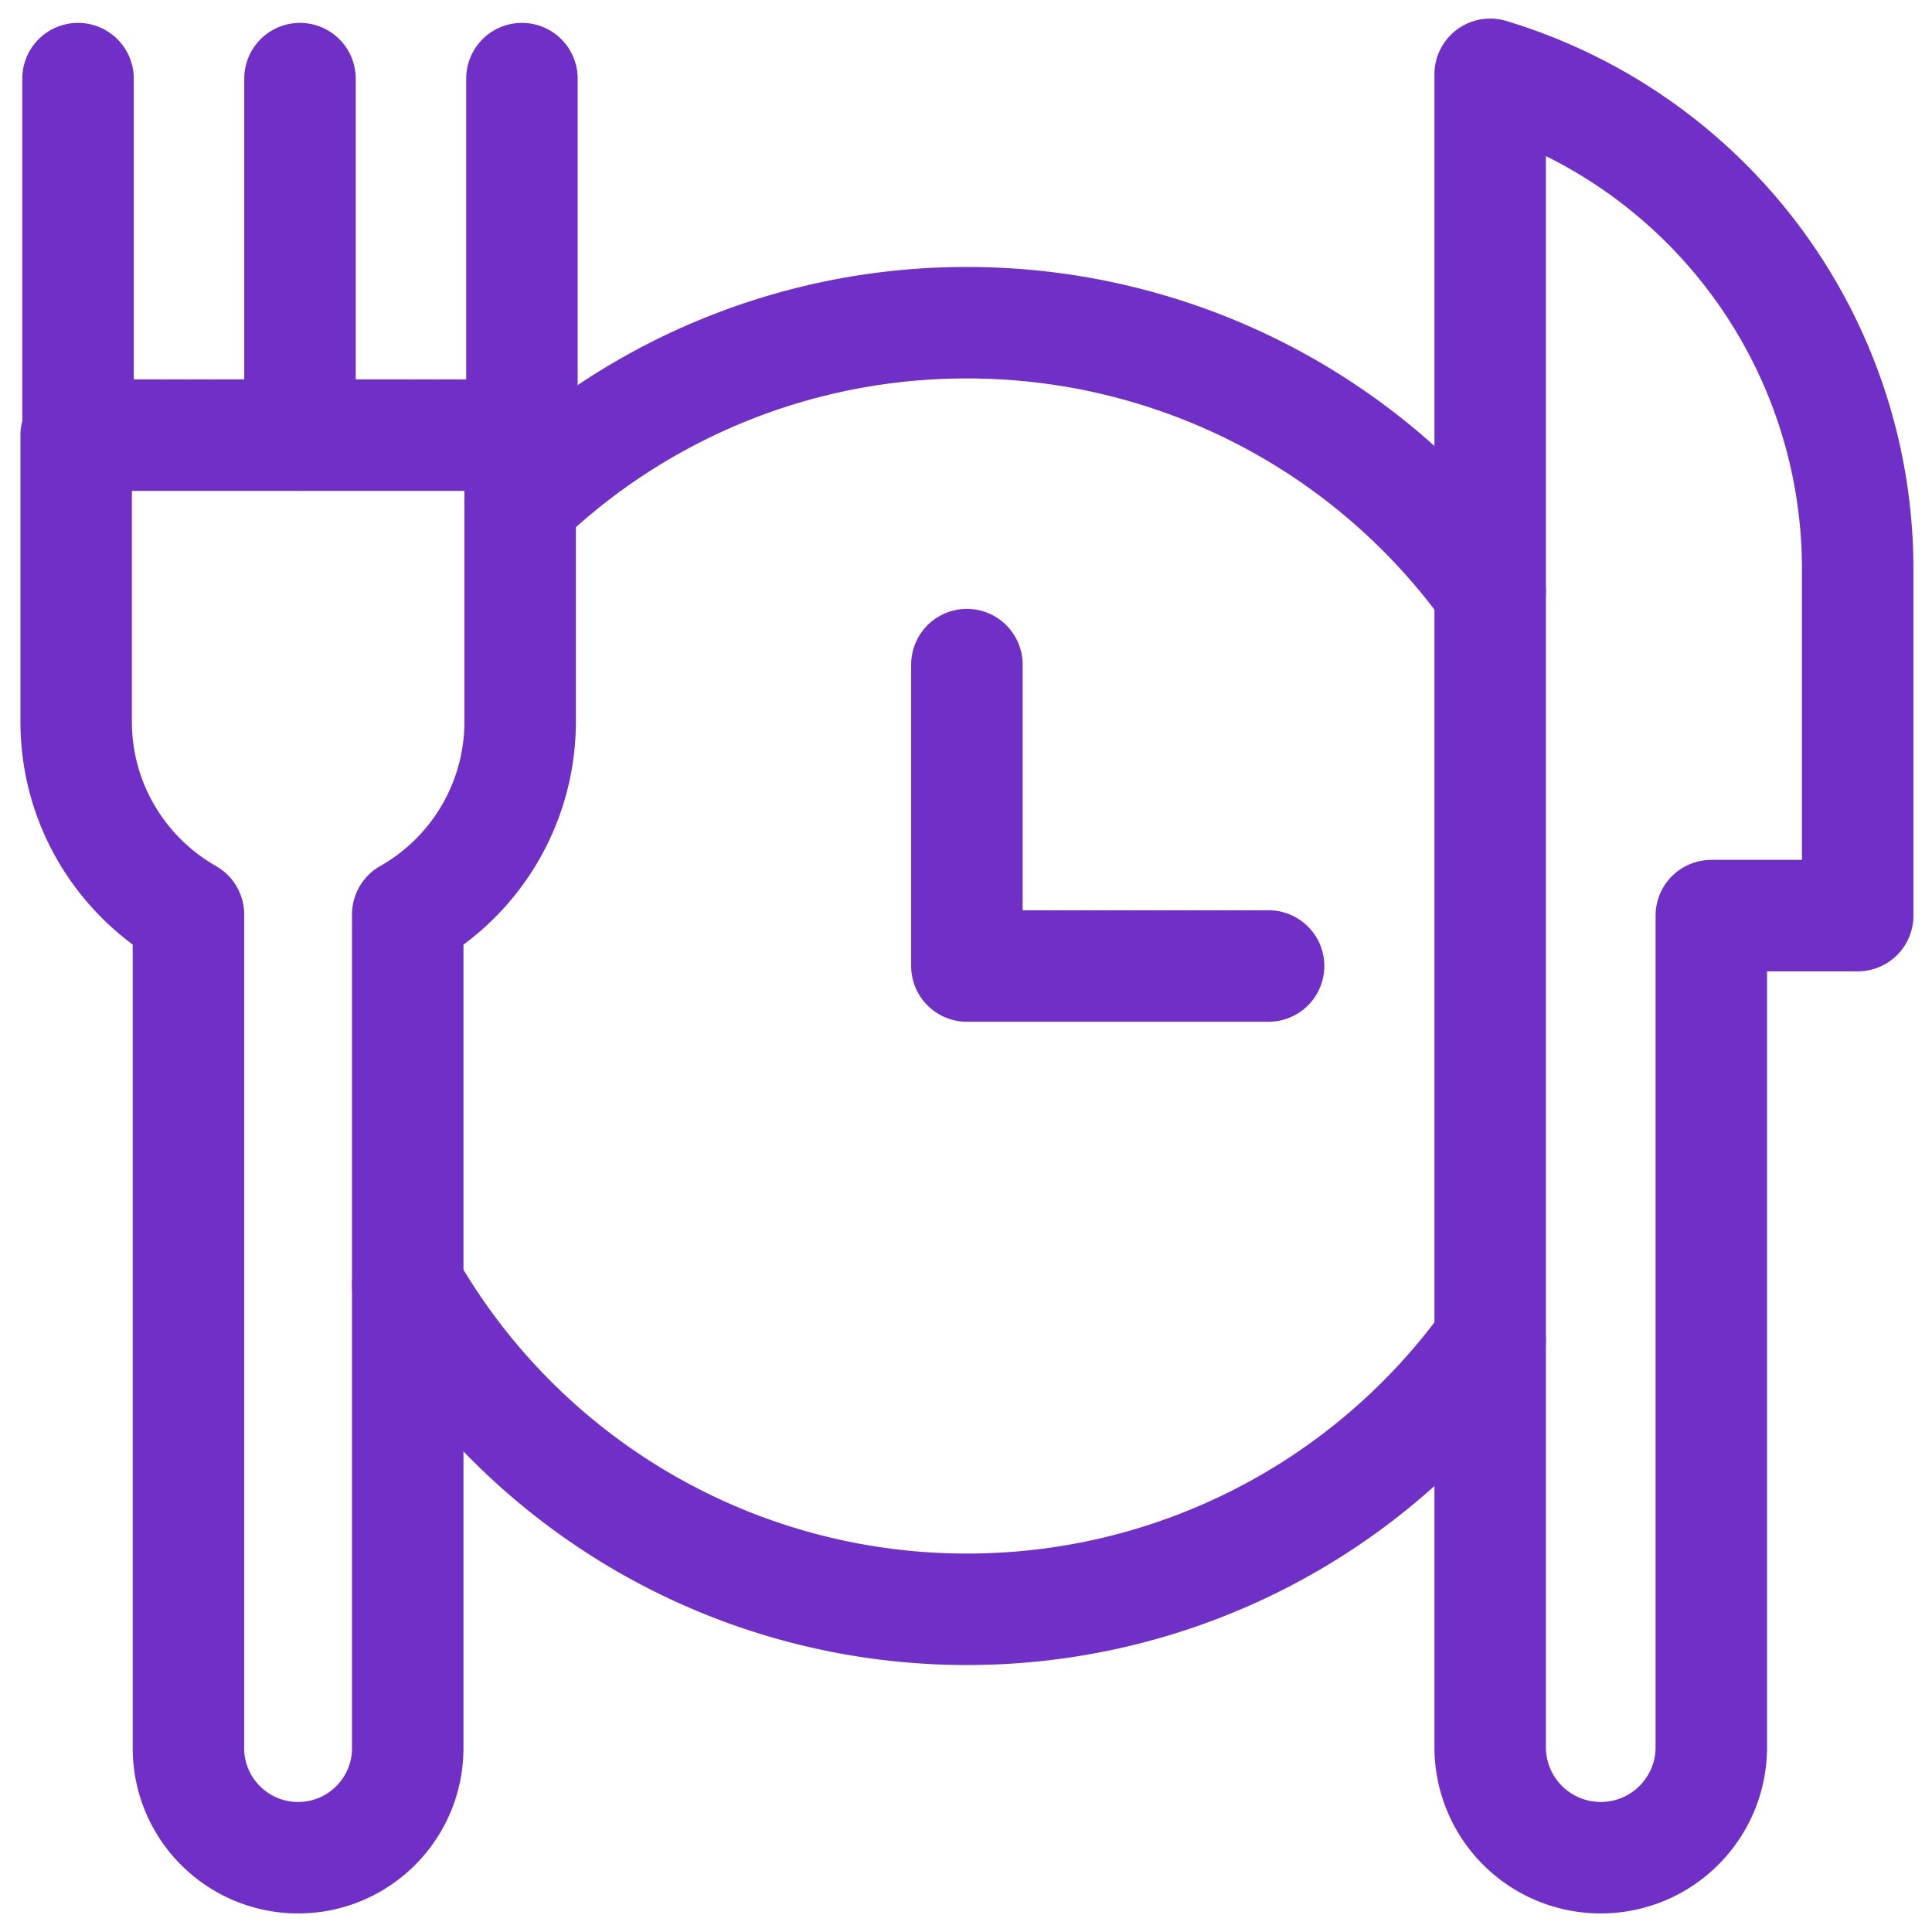
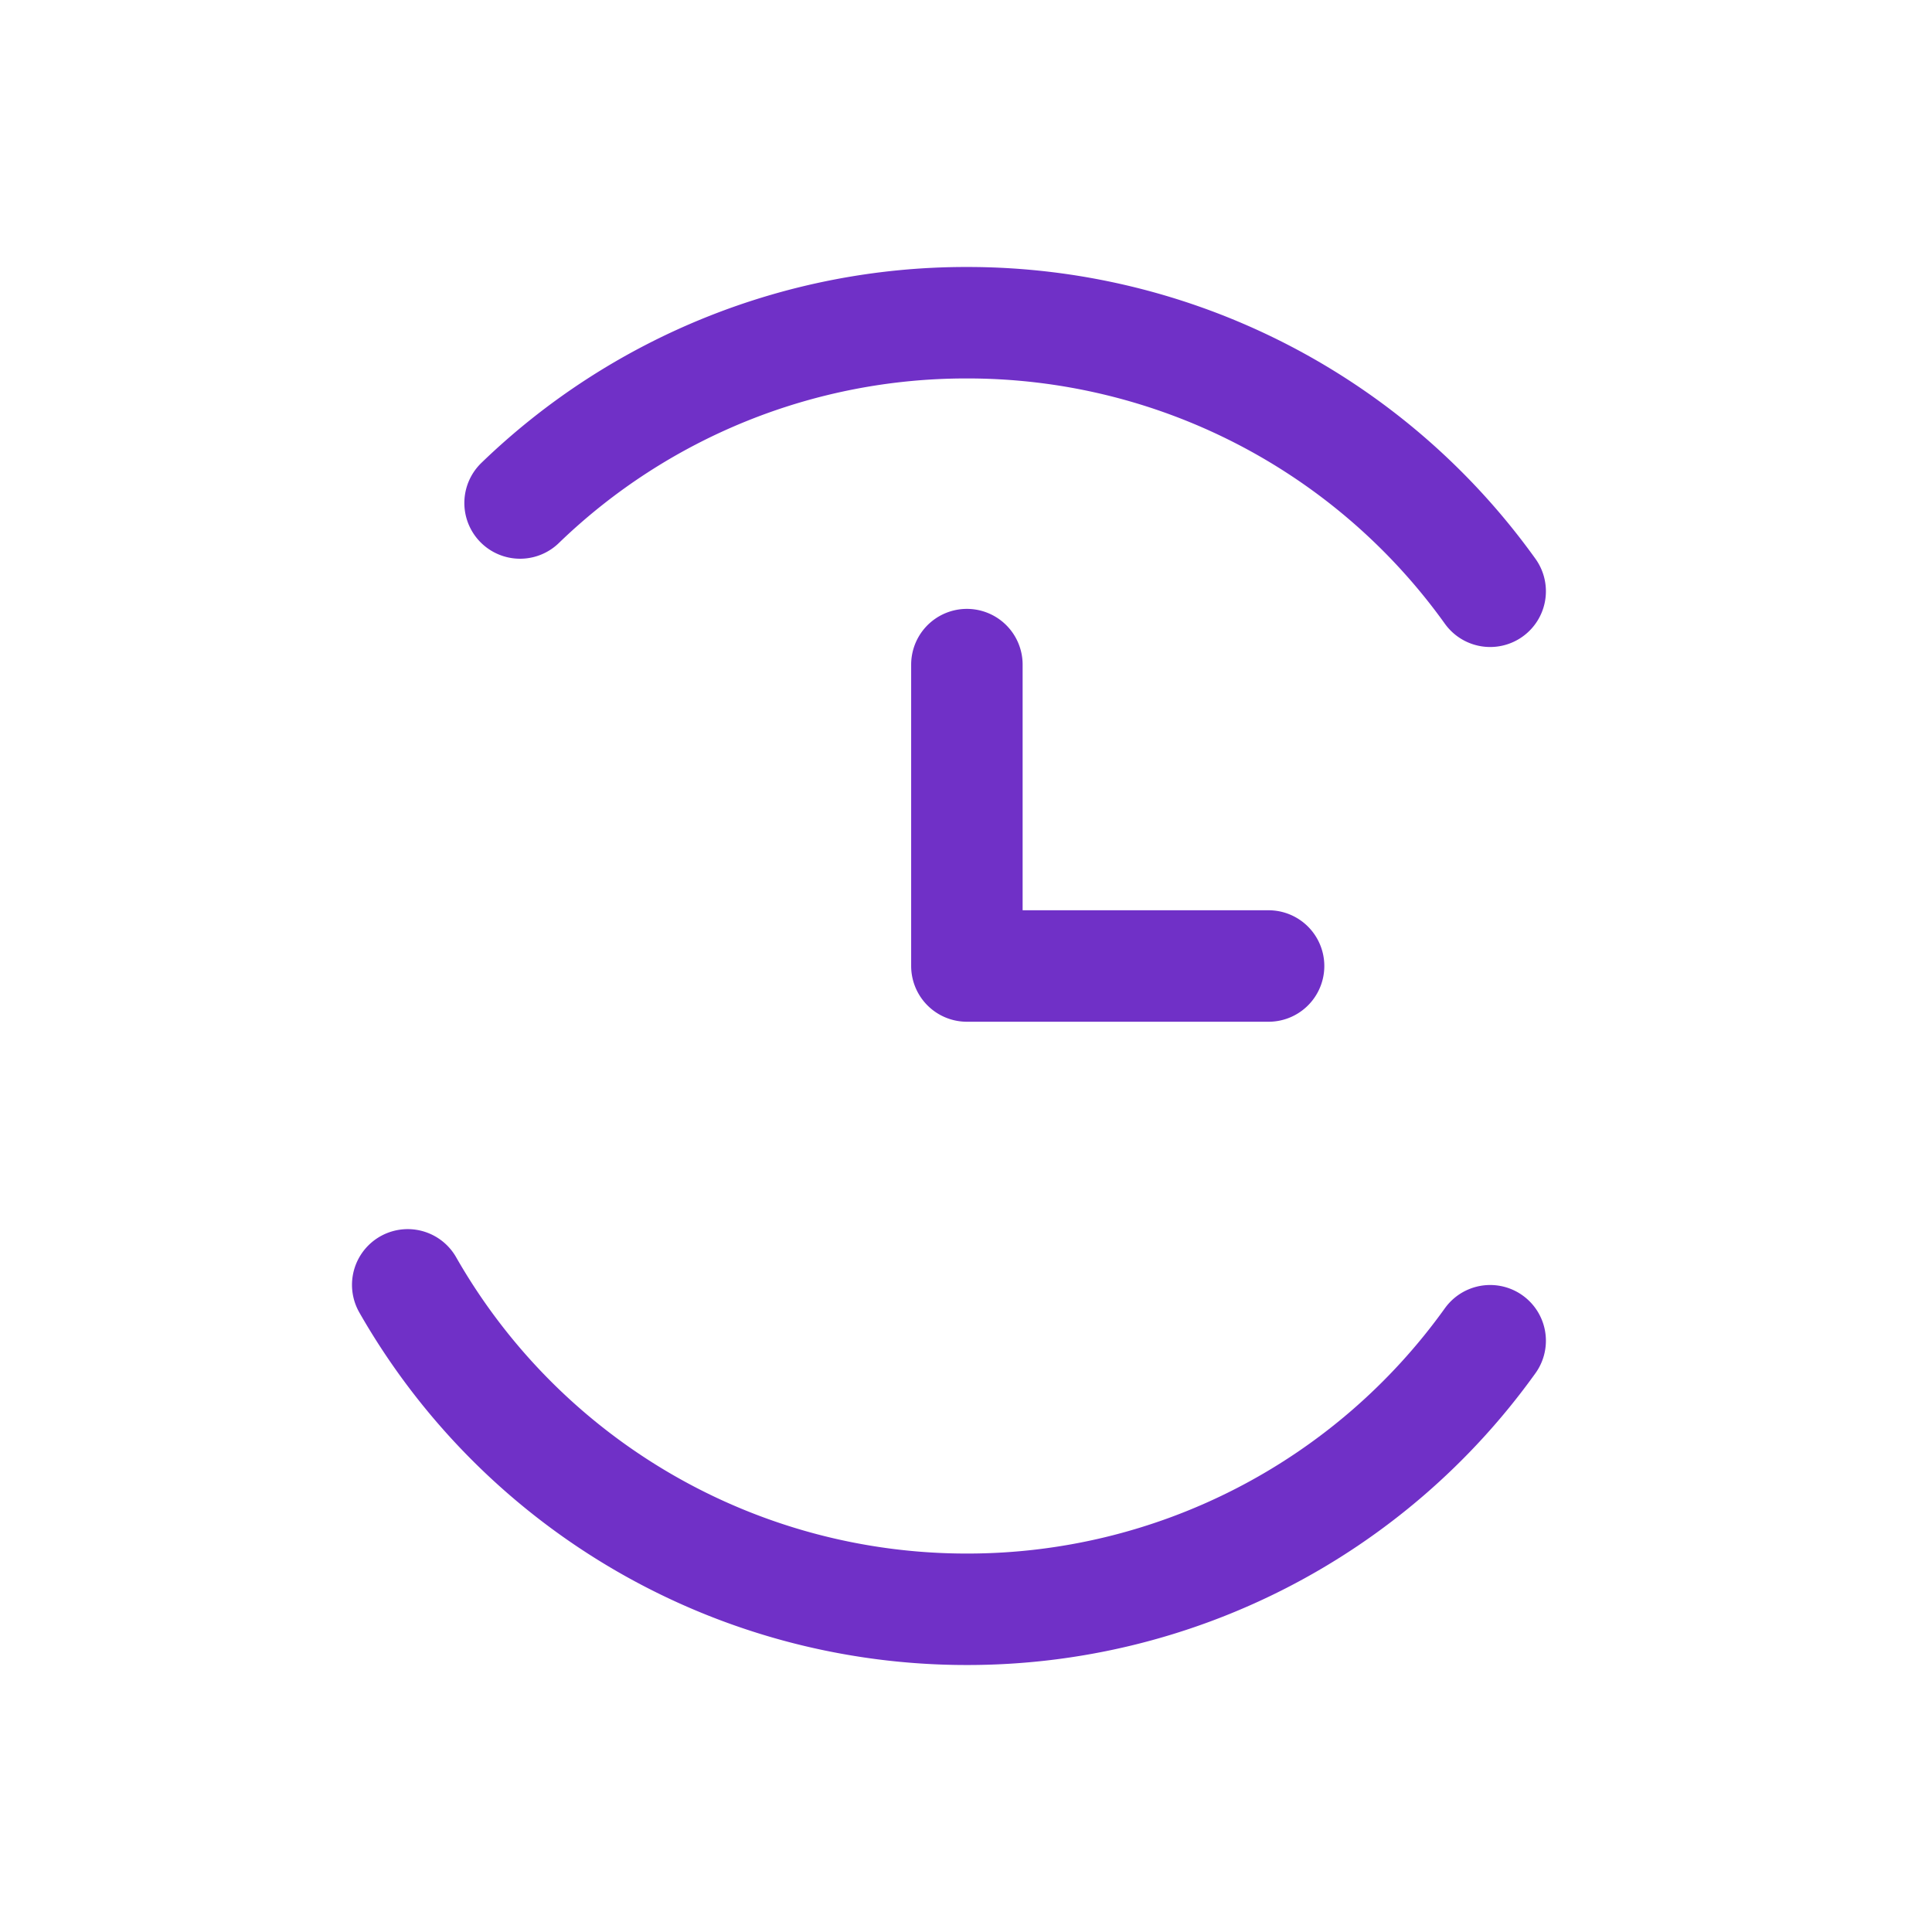
<svg xmlns="http://www.w3.org/2000/svg" width="26" height="26" viewBox="0 0 26 26">
  <g stroke="#7030C7" stroke-width="1.5" fill="none" fill-rule="evenodd" stroke-linecap="round" stroke-linejoin="round">
    <path d="M20.054 18.043a8.653 8.653 0 0 1-7.042 3.614 8.66 8.66 0 0 1-7.525-4.366M6.999 6.769a8.637 8.637 0 0 1 6.013-2.426 8.653 8.653 0 0 1 7.042 3.614M13.012 8.944V13h4.06" />
    <g>
-       <path d="M25 7.656v4.666h-1.97v11.19c0 .822-.666 1.488-1.488 1.488h0a1.487 1.487 0 0 1-1.488-1.487V1h0A6.953 6.953 0 0 1 25 7.656zM7.024 1.058v4.799M4.037 1.058v4.799M1.05 1.058v4.799M1.025 5.856v3.856c0 1.112.609 2.081 1.511 2.595v11.218c0 .815.661 1.475 1.476 1.475h0c.815 0 1.475-.66 1.475-1.475V12.307A2.983 2.983 0 0 0 7 9.71V5.856H1.025h0z" />
-     </g>
+       </g>
  </g>
</svg>